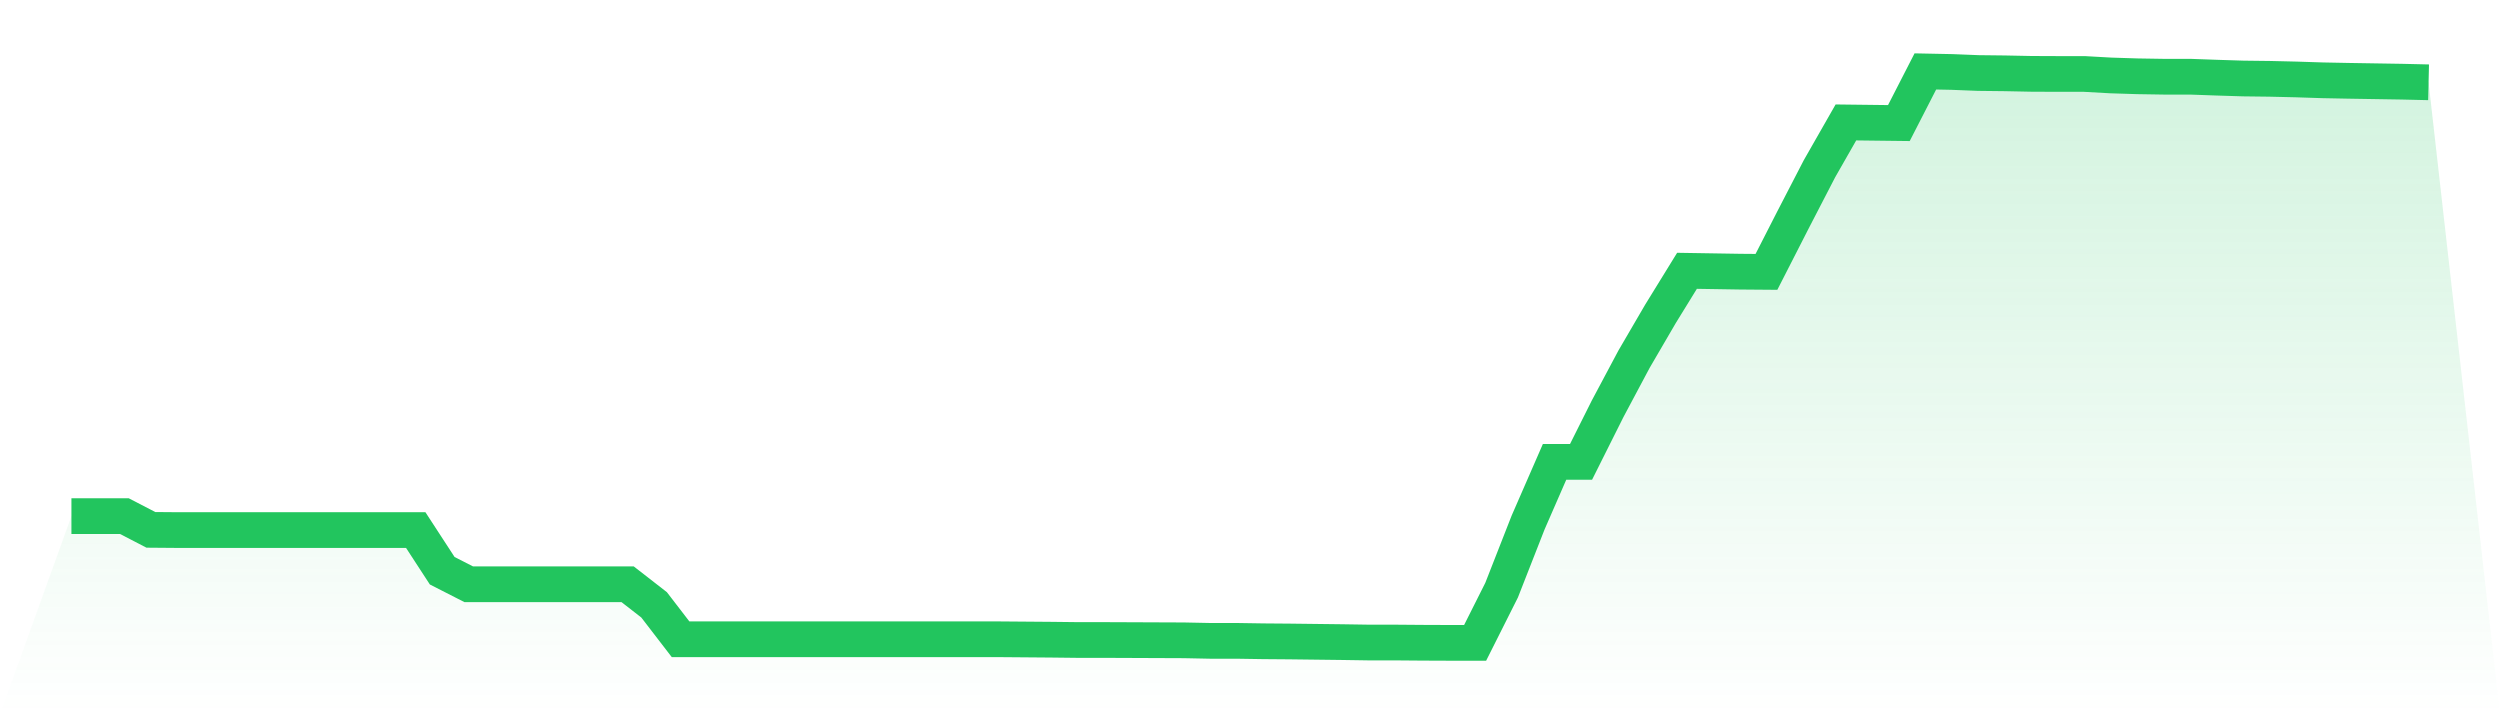
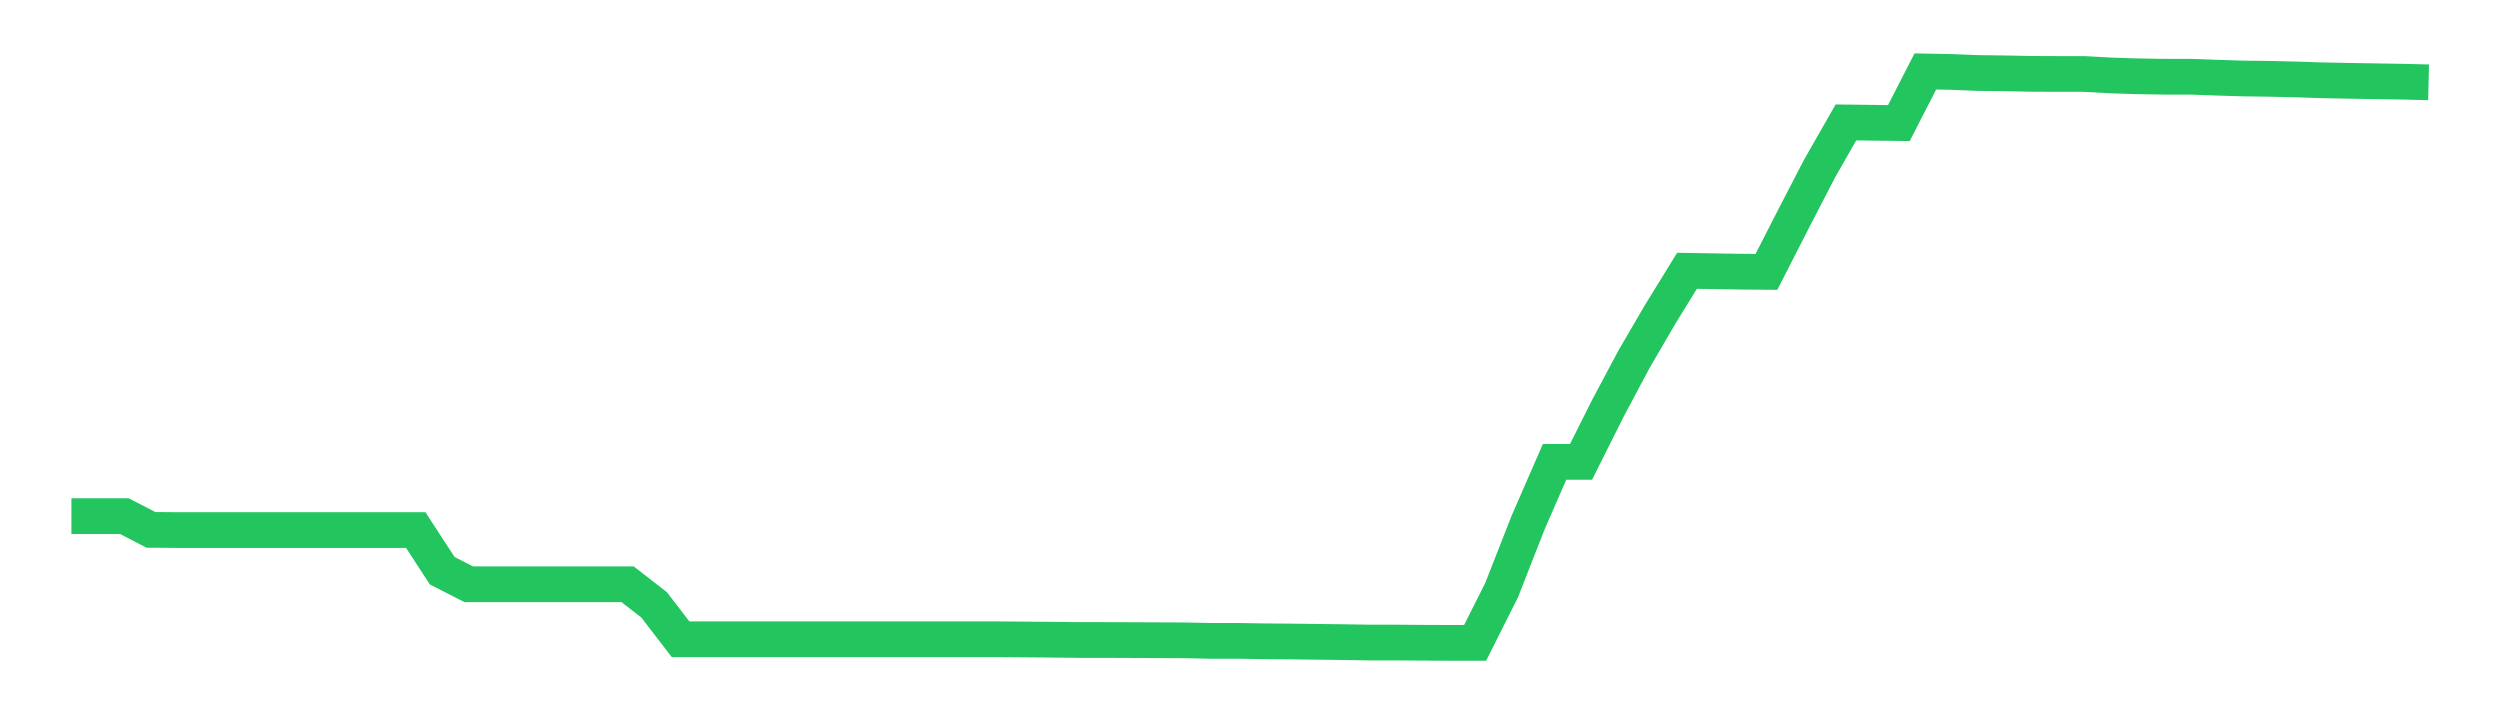
<svg xmlns="http://www.w3.org/2000/svg" viewBox="0 0 140 40">
  <defs>
    <linearGradient id="gradient" x1="0" x2="0" y1="0" y2="1">
      <stop offset="0%" stop-color="#22c55e" stop-opacity="0.2" />
      <stop offset="100%" stop-color="#22c55e" stop-opacity="0" />
    </linearGradient>
  </defs>
-   <path d="M4,28.903 L4,28.903 L5.483,28.903 L6.966,28.903 L8.449,29.672 L9.933,29.684 L11.416,29.684 L12.899,29.684 L14.382,29.684 L15.865,29.684 L17.348,29.684 L18.831,29.684 L20.315,29.684 L21.798,29.684 L23.281,29.684 L24.764,31.961 L26.247,32.718 L27.73,32.718 L29.213,32.718 L30.697,32.718 L32.18,32.718 L33.663,32.718 L35.146,32.718 L36.629,33.871 L38.112,35.799 L39.596,35.799 L41.079,35.799 L42.562,35.799 L44.045,35.799 L45.528,35.799 L47.011,35.799 L48.494,35.799 L49.978,35.799 L51.461,35.799 L52.944,35.799 L54.427,35.799 L55.91,35.799 L57.393,35.811 L58.876,35.823 L60.36,35.84 L61.843,35.84 L63.326,35.846 L64.809,35.852 L66.292,35.858 L67.775,35.888 L69.258,35.888 L70.742,35.911 L72.225,35.923 L73.708,35.941 L75.191,35.959 L76.674,35.982 L78.157,35.982 L79.64,35.994 L81.124,36 L82.607,36 L84.09,33.049 L85.573,29.264 L87.056,25.864 L88.539,25.864 L90.022,22.901 L91.506,20.115 L92.989,17.572 L94.472,15.165 L95.955,15.189 L97.438,15.213 L98.921,15.225 L100.404,12.321 L101.888,9.453 L103.371,6.856 L104.854,6.874 L106.337,6.892 L107.82,4 L109.303,4.03 L110.787,4.089 L112.27,4.106 L113.753,4.136 L115.236,4.142 L116.719,4.142 L118.202,4.225 L119.685,4.272 L121.169,4.296 L122.652,4.296 L124.135,4.349 L125.618,4.396 L127.101,4.414 L128.584,4.449 L130.067,4.497 L131.551,4.526 L133.034,4.55 L134.517,4.574 L136,4.609 L140,40 L0,40 z" fill="url(#gradient)" />
  <path d="M4,28.903 L4,28.903 L5.483,28.903 L6.966,28.903 L8.449,29.672 L9.933,29.684 L11.416,29.684 L12.899,29.684 L14.382,29.684 L15.865,29.684 L17.348,29.684 L18.831,29.684 L20.315,29.684 L21.798,29.684 L23.281,29.684 L24.764,31.961 L26.247,32.718 L27.73,32.718 L29.213,32.718 L30.697,32.718 L32.18,32.718 L33.663,32.718 L35.146,32.718 L36.629,33.871 L38.112,35.799 L39.596,35.799 L41.079,35.799 L42.562,35.799 L44.045,35.799 L45.528,35.799 L47.011,35.799 L48.494,35.799 L49.978,35.799 L51.461,35.799 L52.944,35.799 L54.427,35.799 L55.91,35.799 L57.393,35.811 L58.876,35.823 L60.36,35.84 L61.843,35.84 L63.326,35.846 L64.809,35.852 L66.292,35.858 L67.775,35.888 L69.258,35.888 L70.742,35.911 L72.225,35.923 L73.708,35.941 L75.191,35.959 L76.674,35.982 L78.157,35.982 L79.64,35.994 L81.124,36 L82.607,36 L84.09,33.049 L85.573,29.264 L87.056,25.864 L88.539,25.864 L90.022,22.901 L91.506,20.115 L92.989,17.572 L94.472,15.165 L95.955,15.189 L97.438,15.213 L98.921,15.225 L100.404,12.321 L101.888,9.453 L103.371,6.856 L104.854,6.874 L106.337,6.892 L107.82,4 L109.303,4.03 L110.787,4.089 L112.27,4.106 L113.753,4.136 L115.236,4.142 L116.719,4.142 L118.202,4.225 L119.685,4.272 L121.169,4.296 L122.652,4.296 L124.135,4.349 L125.618,4.396 L127.101,4.414 L128.584,4.449 L130.067,4.497 L131.551,4.526 L133.034,4.55 L134.517,4.574 L136,4.609" fill="none" stroke="#22c55e" stroke-width="2" />
</svg>